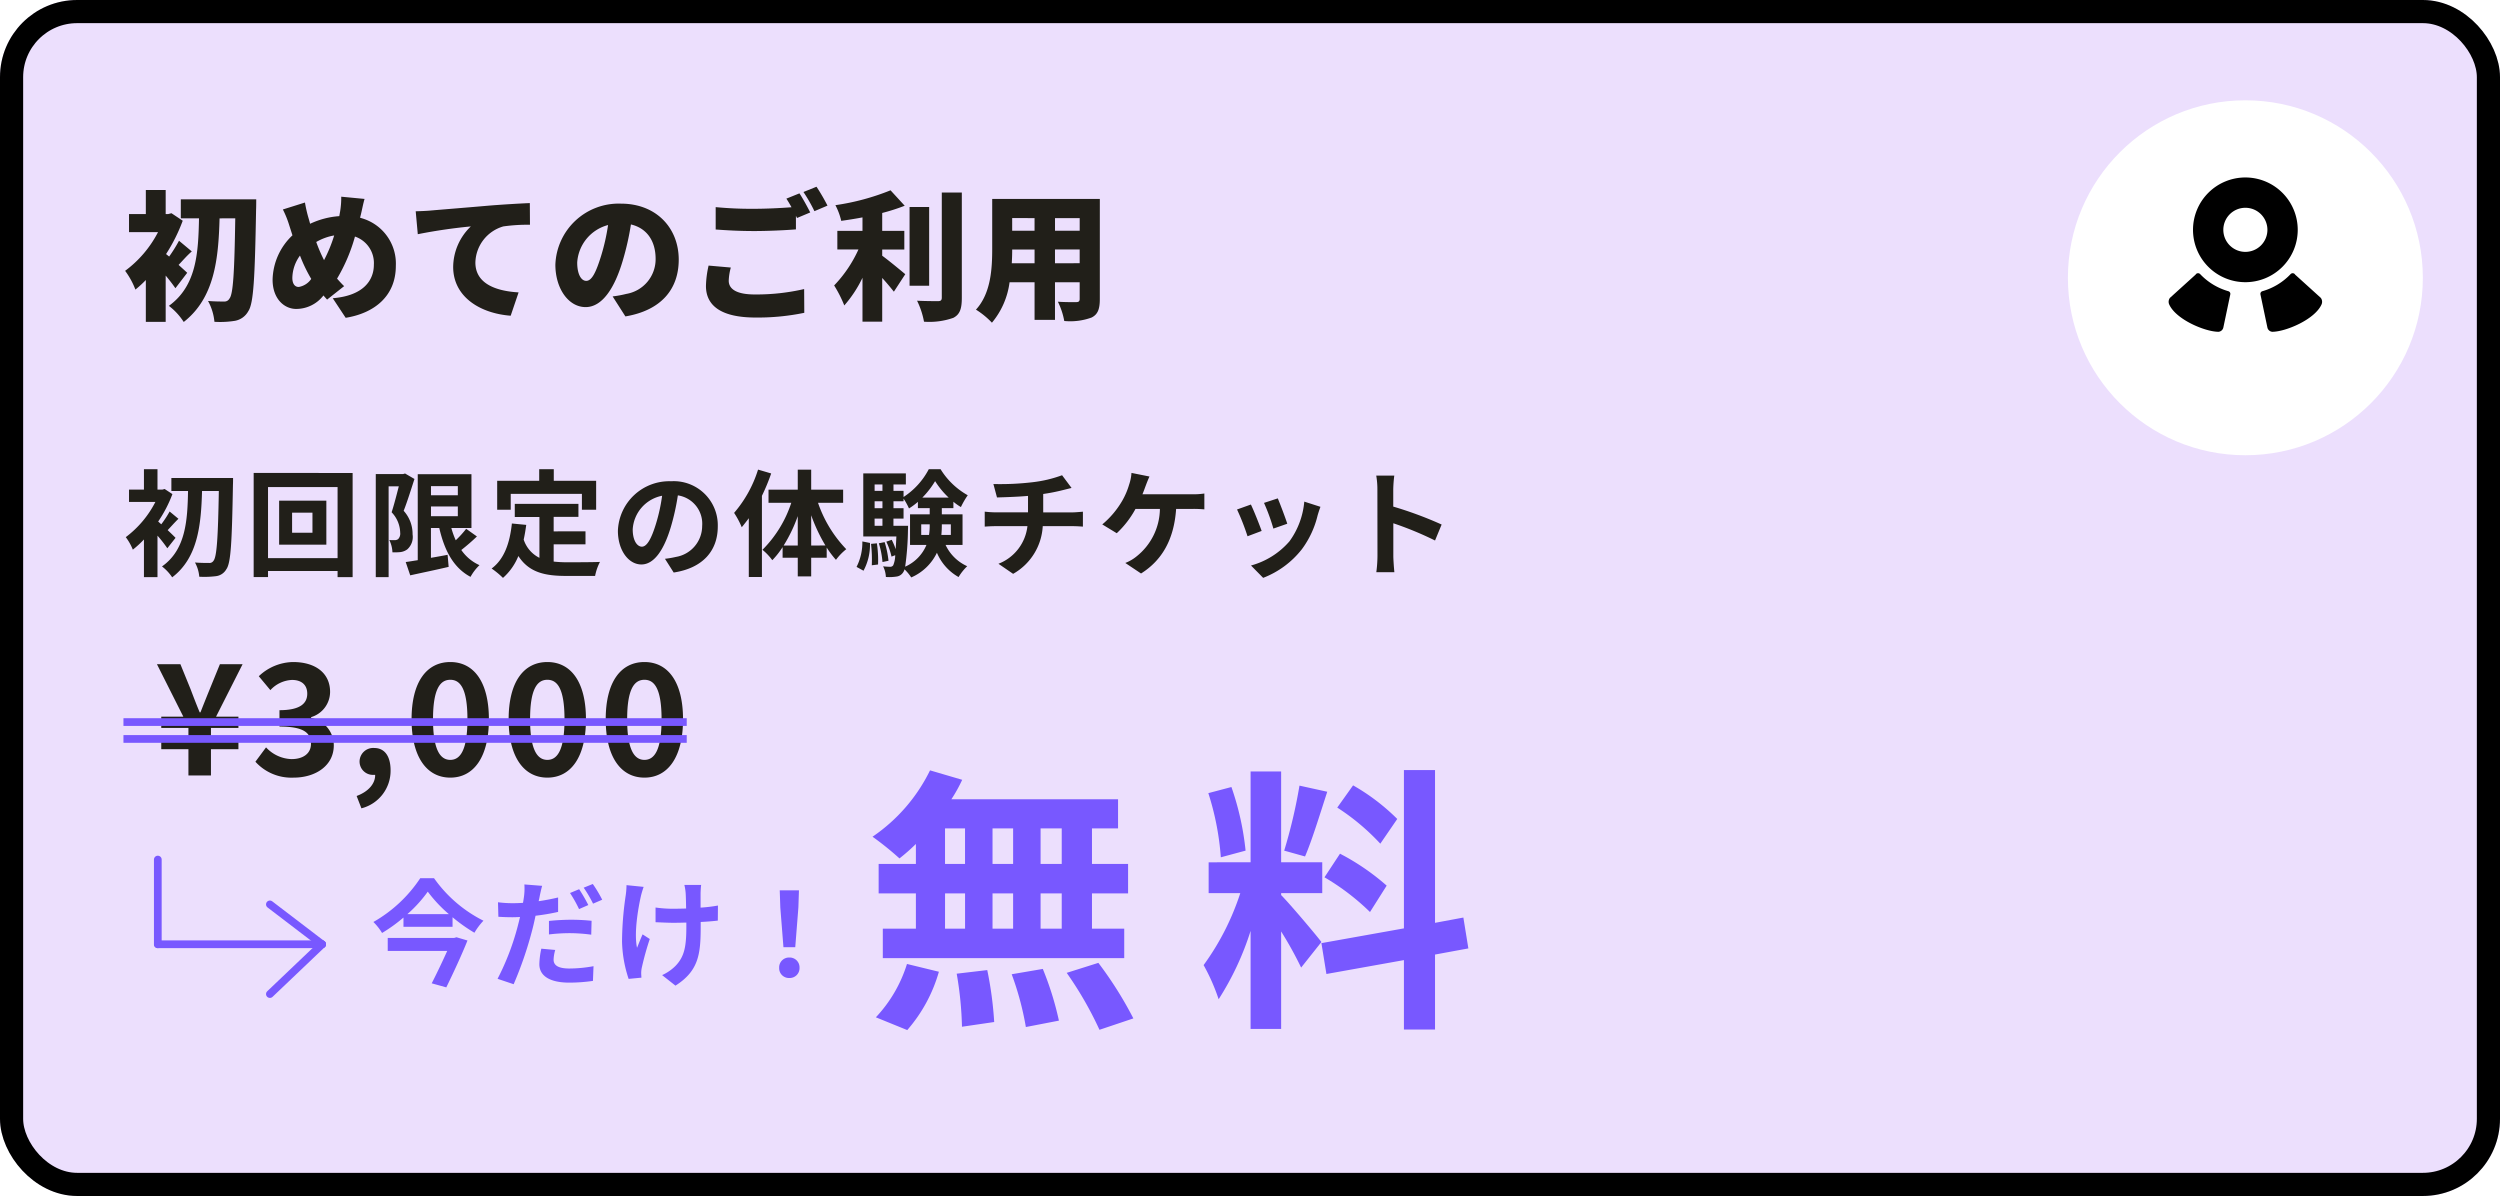
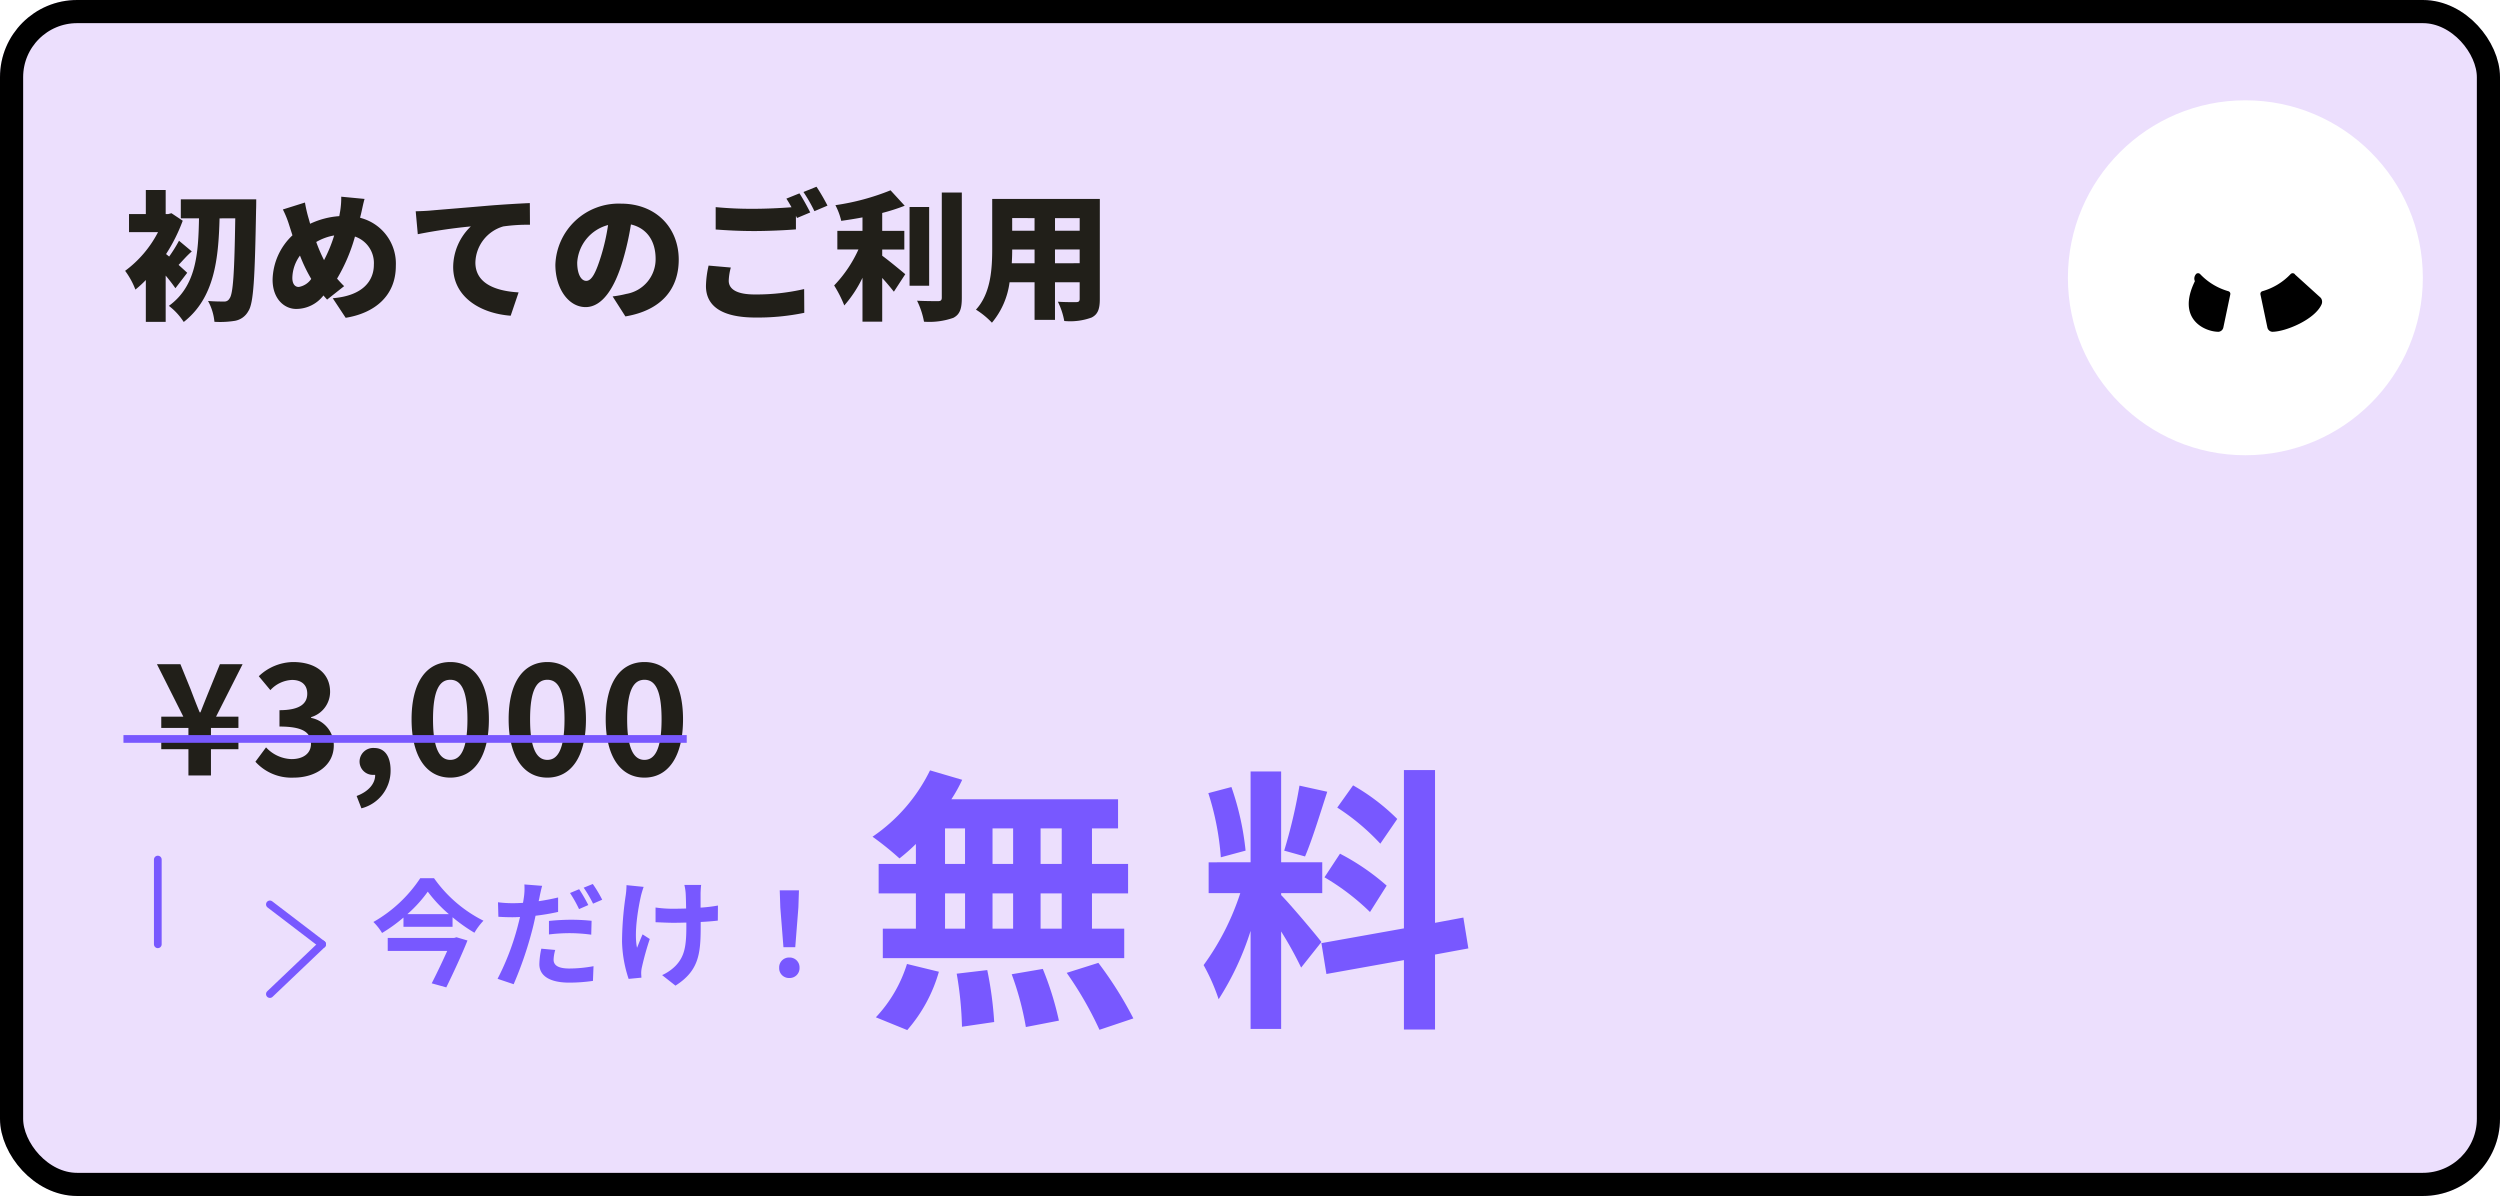
<svg xmlns="http://www.w3.org/2000/svg" width="324" height="155" viewBox="0 0 324 155">
  <defs>
    <filter id="楕円形_527" x="259" y="4" width="64" height="64" filterUnits="userSpaceOnUse">
      <feOffset dy="3" input="SourceAlpha" />
      <feGaussianBlur stdDeviation="3" result="blur" />
      <feFlood flood-opacity="0.161" />
      <feComposite operator="in" in2="blur" />
      <feComposite in="SourceGraphic" />
    </filter>
  </defs>
  <g id="長方形_2714" data-name="長方形 2714" fill="#ecdffd" stroke="#000" stroke-width="3">
    <rect width="324" height="155" rx="10" stroke="none" />
    <rect x="1.5" y="1.5" width="321" height="152" rx="8.5" fill="none" />
  </g>
  <path id="パス_4999" data-name="パス 4999" d="M8.262-4.644c-.18-.18-.63-.576-1.116-1.026.486-.5,1.044-1.17,1.71-1.746L7.2-8.8A18.875,18.875,0,0,1,5.922-6.75l-.4-.324a22.02,22.02,0,0,0,2.16-4.32l-1.458-.972-.432.108H5.472v-3.114H2.9v3.114H.72v2.34H4.482A14.477,14.477,0,0,1,.216-4.9a10.159,10.159,0,0,1,1.332,2.43A14.115,14.115,0,0,0,2.9-3.708V1.71H5.472V-4.284c.486.576.936,1.17,1.26,1.638Zm-.828-9.522V-11.7H9.792C9.7-7.182,9.468-2.952,5.886-.36A8.146,8.146,0,0,1,7.812,1.728c4-3.132,4.5-8.172,4.644-13.428H14.49c-.108,6.966-.27,9.828-.756,10.4a.725.725,0,0,1-.684.378c-.432,0-1.206,0-2.088-.072a6.961,6.961,0,0,1,.828,2.7,12.05,12.05,0,0,0,2.646-.126A2.465,2.465,0,0,0,16.182.324c.684-1.008.846-4.23,1.008-13.194.018-.342.018-1.3.018-1.3Zm23.814-.054-3.024-.288A10.849,10.849,0,0,1,28.08-12.6c-.036.2-.072.4-.108.612a10.524,10.524,0,0,0-3.78.99c-.09-.324-.18-.648-.27-.954a18.166,18.166,0,0,1-.4-1.8l-2.862.9a12.587,12.587,0,0,1,.81,2l.432,1.35a8.132,8.132,0,0,0-2.574,5.76c0,2.448,1.494,3.78,3.06,3.78A4.459,4.459,0,0,0,25.92-1.71c.144.18.306.342.468.54L28.6-2.916c-.306-.288-.612-.63-.918-.972a22.326,22.326,0,0,0,2.322-5.454,3.621,3.621,0,0,1,2.448,3.654c0,1.944-1.26,4-5.328,4.338L28.8,1.188c3.69-.594,6.5-2.79,6.5-6.732a6.117,6.117,0,0,0-4.626-6.228,3.135,3.135,0,0,1,.09-.4C30.888-12.672,31.086-13.7,31.248-14.22ZM21.888-3.978a5.025,5.025,0,0,1,.99-2.9,19.764,19.764,0,0,0,1.458,3.024,2.446,2.446,0,0,1-1.62,1.044C22.176-2.808,21.888-3.276,21.888-3.978Zm3.1-4.662a6.975,6.975,0,0,1,2.322-.846,18.433,18.433,0,0,1-1.314,3.2A20.144,20.144,0,0,1,24.984-8.64Zm12.888-3.978.27,2.97a69.148,69.148,0,0,1,6.876-1.008A7.346,7.346,0,0,0,42.732-5.4c0,3.834,3.438,6.012,7.452,6.318L51.21-2.106c-3.114-.18-5.6-1.224-5.6-3.87a5,5,0,0,1,3.618-4.68,22.7,22.7,0,0,1,3.456-.216l-.018-2.808c-1.314.054-3.438.18-5.238.324-3.294.288-6.012.5-7.7.648C39.384-12.672,38.592-12.636,37.872-12.618ZM71.964-6.354c0-4.086-2.9-7.254-7.488-7.254a8.209,8.209,0,0,0-8.5,7.92C55.98-2.61,57.672-.2,59.9-.2c2.124,0,3.744-2.412,4.806-6.012a35.822,35.822,0,0,0,1.062-4.7c2.07.486,3.2,2.142,3.2,4.464A4.559,4.559,0,0,1,65.16-1.908a13.7,13.7,0,0,1-1.764.324l1.656,2.592C69.732.216,71.964-2.556,71.964-6.354Zm-13.158.378a5.367,5.367,0,0,1,4-4.86,26.719,26.719,0,0,1-.918,4.05C61.236-4.7,60.7-3.6,59.976-3.6,59.346-3.6,58.806-4.41,58.806-5.976Zm19.908.648-2.88-.252a12.837,12.837,0,0,0-.342,2.646c0,2.592,2.034,4.086,6.426,4.086A29.65,29.65,0,0,0,88.236.54l-.018-3.078a27.549,27.549,0,0,1-6.408.7c-2.448,0-3.366-.756-3.366-1.782A7.333,7.333,0,0,1,78.714-5.328Zm8.892-9.612-1.692.684c.216.324.45.72.666,1.116-1.4.108-3.276.2-4.842.2a48.611,48.611,0,0,1-4.986-.216v2.9c1.494.108,3.078.2,5,.2,1.746,0,4.122-.108,5.4-.216v-1.764c.054.108.09.2.144.288l1.71-.72C88.686-13.1,88.056-14.274,87.606-14.94ZM89.82-15.8l-1.692.684a20.079,20.079,0,0,1,1.422,2.484l1.692-.72A25.692,25.692,0,0,0,89.82-15.8Zm8.514,8.136H101.2V-10.08H98.334V-12.4a25.182,25.182,0,0,0,2.916-.936l-1.836-2a30.749,30.749,0,0,1-7.146,1.926,8.4,8.4,0,0,1,.756,2.034c.882-.126,1.818-.27,2.754-.45v1.746H92.52v2.412h2.736a16.6,16.6,0,0,1-3.15,4.662A15.933,15.933,0,0,1,93.42-.414,15.643,15.643,0,0,0,95.778-4V1.692h2.556v-5.67c.576.63,1.116,1.278,1.512,1.782l1.476-2.268c-.432-.36-2.07-1.728-2.988-2.394Zm6.084-5.508H101.88V-2.97h2.538Zm1.638-1.872V-1.422c0,.342-.144.45-.486.45-.4,0-1.584,0-2.718-.054a10.476,10.476,0,0,1,.9,2.718,9.363,9.363,0,0,0,3.8-.5c.828-.432,1.1-1.134,1.1-2.592V-15.048Zm14.67,9.162V-7.668h3.2v1.782Zm-5.6,0q.054-.945.054-1.782h2.9v1.782Zm2.952-5.85V-10.1h-2.9v-1.638Zm5.85,1.638h-3.2v-1.638h3.2Zm2.61-4.122H112.59v6.426c0,2.538-.144,5.778-2.106,7.92a10.494,10.494,0,0,1,2.07,1.692A10.221,10.221,0,0,0,114.84-3.42h3.24V1.458h2.646V-3.42h3.2v2.16c0,.306-.126.414-.45.414S121.986-.828,121.1-.9a9.286,9.286,0,0,1,.828,2.5,8.018,8.018,0,0,0,3.546-.45c.792-.4,1.062-1.08,1.062-2.376Z" transform="translate(16 40)" fill="#211f19" />
  <g transform="matrix(1, 0, 0, 1, 0, 0)" filter="url(#楕円形_527)">
    <circle id="楕円形_527-2" data-name="楕円形 527" cx="23" cy="23" r="23" transform="translate(268 10)" fill="#fff" />
  </g>
  <g id="streamline-icon-interface-favorite-award_20x20" data-name="streamline-icon-interface-favorite-award@20x20" transform="translate(281.055 23)">
    <g id="グループ_2204" data-name="グループ 2204" transform="translate(0)">
-       <path id="パス_4015" data-name="パス 4015" d="M4.129,12.514a.371.371,0,0,0-.314-.1.329.329,0,0,0-.257.171L.229,15.6a.843.843,0,0,0-.1.857C1.014,18.429,4.814,20,6.514,20a.7.7,0,0,0,.629-.543l.9-4.286a.357.357,0,0,0-.243-.429,8.086,8.086,0,0,1-3.671-2.229Z" transform="translate(-0.055)" />
+       <path id="パス_4015" data-name="パス 4015" d="M4.129,12.514a.371.371,0,0,0-.314-.1.329.329,0,0,0-.257.171a.843.843,0,0,0-.1.857C1.014,18.429,4.814,20,6.514,20a.7.7,0,0,0,.629-.543l.9-4.286a.357.357,0,0,0-.243-.429,8.086,8.086,0,0,1-3.671-2.229Z" transform="translate(-0.055)" />
      <path id="パス_4016" data-name="パス 4016" d="M15.871,12.514a.371.371,0,0,1,.314-.1.329.329,0,0,1,.257.171L19.771,15.6a.843.843,0,0,1,.1.857C18.986,18.429,15.186,20,13.486,20a.7.7,0,0,1-.629-.543l-.9-4.286a.357.357,0,0,1,.243-.429,8.086,8.086,0,0,0,3.671-2.229Z" transform="translate(-0.055)" />
-       <path id="パス_4017" data-name="パス 4017" d="M10,0a6.786,6.786,0,1,0,6.786,6.786A6.786,6.786,0,0,0,10,0Zm0,9.643a2.857,2.857,0,1,1,2.857-2.857A2.857,2.857,0,0,1,10,9.643Z" transform="translate(-0.055)" />
    </g>
  </g>
  <g id="グループ_2907" data-name="グループ 2907" transform="translate(-88.75 22.5)">
-     <path id="パス_5000" data-name="パス 5000" d="M6.75-3.795c-.165-.18-.57-.57-1.02-1,.405-.42.87-.96,1.395-1.47l-1.14-.945A13.543,13.543,0,0,1,4.9-5.55q-.225-.2-.4-.36A16.69,16.69,0,0,0,6.345-9.465l-1.005-.66-.285.075H4.41v-2.64H2.655v2.64H.72v1.6H4.14A13.237,13.237,0,0,1,.3-3.885a7.086,7.086,0,0,1,.915,1.62,12.785,12.785,0,0,0,1.44-1.32V1.3H4.41V-4.08A17.241,17.241,0,0,1,5.685-2.445ZM6.21-11.55v1.68H8.37C8.3-6.045,8.07-2.25,4.995-.09a5.886,5.886,0,0,1,1.32,1.41c3.345-2.535,3.75-6.855,3.87-11.19H12.36c-.105,6.135-.27,8.55-.69,9.045a.6.6,0,0,1-.555.285c-.36,0-1.065,0-1.845-.06a4.58,4.58,0,0,1,.555,1.845A12.138,12.138,0,0,0,12,1.17a1.781,1.781,0,0,0,1.335-.9c.585-.81.72-3.42.855-10.92.015-.24.015-.9.015-.9ZM24.495-4.455h-2.64v-2.6h2.64ZM20.175-8.61v5.7h6.12v-5.7Zm-1.44,7.44v-9.21H27.75v9.21Zm-1.86-11.04V1.29h1.86V.5H27.75v.8H29.7v-13.5Zm19.62.075-.255.075H32.7V1.3h1.665V-10.47h1.32c-.27,1.05-.615,2.4-.93,3.36a3.943,3.943,0,0,1,1.11,2.64,1.021,1.021,0,0,1-.27.84.747.747,0,0,1-.435.135c-.195,0-.42,0-.705-.015a3.9,3.9,0,0,1,.405,1.59A7.566,7.566,0,0,0,35.9-1.95,1.926,1.926,0,0,0,36.78-2.3a2.155,2.155,0,0,0,.69-1.95A4.466,4.466,0,0,0,36.315-7.3c.465-1.17.975-2.82,1.4-4.125Zm3.36,4.275h3.48V-6.6h-3.48Zm3.48-2.64v1.185h-3.48V-10.5Zm1.08,5.535a13.3,13.3,0,0,1-1.35,1.485,10.483,10.483,0,0,1-.57-1.59H45.1v-6.975h-6.96V-.9c-.585.09-1.11.18-1.56.24l.585,1.725c1.41-.315,3.255-.69,4.98-1.1l-.135-1.56c-.72.135-1.455.27-2.16.39V-5.07h1.08c.675,2.925,1.845,5.16,4.05,6.33A6.335,6.335,0,0,1,46.14-.255,5.678,5.678,0,0,1,43.785-2.22,26.4,26.4,0,0,0,45.81-3.975Zm5.775-4.53h9.225V-7.44H61.26v-3.75H55.77v-1.5H53.88v1.5H48.435v3.75H50.19Zm5.565,6.54H59.88v-1.68H55.755V-6.51h3.21V-8.2h-8.25v1.7H53.91v5.295A4.038,4.038,0,0,1,51.87-3.57c.135-.6.24-1.23.33-1.905l-1.86-.18C50.07-3.09,49.335-1.02,47.715.18a10.923,10.923,0,0,1,1.47,1.215A7.518,7.518,0,0,0,51.18-1.44c1.38,2.13,3.435,2.58,6.195,2.58h3.75a6.67,6.67,0,0,1,.63-1.815c-1.005.045-3.48.045-4.29.045a15.5,15.5,0,0,1-1.71-.09ZM77.025-5.28a5.712,5.712,0,0,0-6.06-5.85A6.665,6.665,0,0,0,64.08-4.71c0,2.535,1.38,4.365,3.045,4.365,1.635,0,2.925-1.86,3.825-4.89a30.334,30.334,0,0,0,.9-4.065A3.708,3.708,0,0,1,75-5.34a4.071,4.071,0,0,1-3.42,4.02,11.537,11.537,0,0,1-1.4.24L71.31.7C75.09.12,77.025-2.115,77.025-5.28ZM66-4.9a4.722,4.722,0,0,1,3.81-4.35,22.515,22.515,0,0,1-.795,3.63c-.615,2.025-1.2,2.97-1.83,2.97C66.6-2.655,66-3.39,66-4.9Zm16.245-7.74a15.8,15.8,0,0,1-3.105,5.61,10.692,10.692,0,0,1,.99,1.86c.3-.36.615-.765.915-1.17v7.62h1.7V-9.24a26.271,26.271,0,0,0,1.2-2.9Zm6.885,9.84V-6.72a21.939,21.939,0,0,0,1.845,3.915Zm-3.57,0a19.491,19.491,0,0,0,1.83-3.81v3.81ZM93.27-8.34v-1.7H89.13V-12.63H87.39v2.595H83.6v1.7H86.55a15.339,15.339,0,0,1-3.735,6.09A7.271,7.271,0,0,1,84.09-.9a10.416,10.416,0,0,0,1.335-1.695v1.38H87.39V1.2h1.74V-1.215h2.01v-1.32a12.57,12.57,0,0,0,1.2,1.59,7.3,7.3,0,0,1,1.335-1.38,16.2,16.2,0,0,1-3.66-6.015ZM95.91.465a7.139,7.139,0,0,0,.84-3.6l-.99-.195a6.969,6.969,0,0,1-.75,3.3Zm.975-3.48a17.755,17.755,0,0,1,.1,2.775l.81-.1a14.689,14.689,0,0,0-.15-2.745ZM97.9-3.09A11.283,11.283,0,0,1,98.37-.66l.78-.165a12.355,12.355,0,0,0-.5-2.415Zm1.89-2.265v-.93H101.1v-1.35H99.795v-.9H101.1V-8.88a8.239,8.239,0,0,1,.705,1.275,8.824,8.824,0,0,0,1.155-.855v.81h1.53v.81h-2.55v3.96h2.13a5.3,5.3,0,0,1-2.76,2.82,36.847,36.847,0,0,0,.36-4.71c.015-.2.015-.585.015-.585Zm-2.445-.93h1.02v.93H97.35Zm1.02-2.25v.9H97.35v-.9Zm0-2.175v.825H97.35v-.825Zm5.175,1.695a11.207,11.207,0,0,0,1.65-2.13,10.647,10.647,0,0,0,1.755,2.13Zm3.69,3.465v1.38H106a13.151,13.151,0,0,0,.06-1.32v-.06Zm-3.84,1.38V-5.55h1.1v.045a8.1,8.1,0,0,1-.09,1.335Zm5.355,1.29V-6.84h-2.685v-.81h1.5v-.825a6.815,6.815,0,0,0,.975.69,10.387,10.387,0,0,1,.885-1.53A9.685,9.685,0,0,1,105.9-12.69h-1.53a9.575,9.575,0,0,1-3.27,3.6v-.795H99.795v-.825H101.4v-1.44H95.88v8.175h4.29c-.03.645-.06,1.2-.09,1.65a8.66,8.66,0,0,0-.51-1.215l-.705.24a8.79,8.79,0,0,1,.675,1.935l.48-.18a3.49,3.49,0,0,1-.255,1.3.448.448,0,0,1-.4.2,8.5,8.5,0,0,1-.915-.06,3.427,3.427,0,0,1,.36,1.38,5.838,5.838,0,0,0,1.32-.045,1.191,1.191,0,0,0,.9-.525,1.222,1.222,0,0,0,.195-.42,5.968,5.968,0,0,1,.87,1.05,6.588,6.588,0,0,0,3.33-3.2,6.5,6.5,0,0,0,2.805,3.15A6.94,6.94,0,0,1,109.35-.12a5.645,5.645,0,0,1-2.805-2.76Zm4-7.89.465,1.74c1-.03,2.58-.075,4.02-.2v2.13h-4.23a13.058,13.058,0,0,1-1.38-.09V-5.25c.39-.03.945-.06,1.41-.06h4.125A5.937,5.937,0,0,1,113.4-.435l1.9,1.305a7.559,7.559,0,0,0,3.84-6.18h3.885c.4,0,.915.03,1.32.06V-7.185c-.33.03-1.035.09-1.365.09h-3.78V-9.48a24.215,24.215,0,0,0,2.52-.495c.255-.06.645-.165,1.155-.285l-1.23-1.65a16.258,16.258,0,0,1-3.78.9A35.4,35.4,0,0,1,112.755-10.77Zm20.22-.975-2.325-.465a5.9,5.9,0,0,1-.315,1.545,9.427,9.427,0,0,1-.87,2.04,11.486,11.486,0,0,1-2.6,3.09l1.875,1.14a12.35,12.35,0,0,0,2.43-3.15h3.165a7.992,7.992,0,0,1-3.06,6.18,5.4,5.4,0,0,1-1.425.825L131.88.825c2.715-1.71,4.275-4.4,4.545-8.37h2.1a15.5,15.5,0,0,1,1.56.06V-9.54a9.836,9.836,0,0,1-1.56.1H132.06c.165-.39.3-.78.42-1.1S132.795-11.37,132.975-11.745ZM149.6-8.91l-1.785.585a24.985,24.985,0,0,1,1.215,3.33l1.8-.63C150.615-6.315,149.88-8.265,149.6-8.91Zm5.535,1.095-2.1-.675a10.259,10.259,0,0,1-1.92,5.145A10.093,10.093,0,0,1,146.13-.21l1.575,1.6a11.714,11.714,0,0,0,5.025-3.72,12.1,12.1,0,0,0,2.04-4.4C154.86-7.02,154.95-7.335,155.13-7.815Zm-9.015-.3-1.8.645A30.3,30.3,0,0,1,145.68-4l1.83-.69C147.21-5.535,146.49-7.35,146.115-8.115Zm16.4,6.675a16.476,16.476,0,0,1-.15,2.1h2.34c-.06-.615-.135-1.665-.135-2.1V-5.685A43.326,43.326,0,0,1,169.98-3.45l.855-2.07a48.991,48.991,0,0,0-6.27-2.325v-2.22a16.309,16.309,0,0,1,.135-1.8h-2.34a10.413,10.413,0,0,1,.15,1.8Z" transform="translate(104.75 51)" fill="#211f19" />
    <path id="パス_5001" data-name="パス 5001" d="M10.845-5.055H2.25v1.68H9.96C9.375-2.07,8.61-.465,7.95.825l1.89.525c.93-1.905,2.01-4.23,2.745-6.075l-1.425-.42ZM4.8-8.145a17.034,17.034,0,0,0,2.64-2.91,17.877,17.877,0,0,0,2.73,2.91ZM6.465-12.8A17.852,17.852,0,0,1,.39-7.125,7.005,7.005,0,0,1,1.515-5.7a20.332,20.332,0,0,0,2.775-2v1.2h6.36V-7.74a21.365,21.365,0,0,0,2.835,2.01,8.478,8.478,0,0,1,1.17-1.56A17.37,17.37,0,0,1,8.25-12.8Zm17.49,9.3-1.8-.165A10.211,10.211,0,0,0,21.9-1.65C21.9-.135,23.265.735,25.785.735A21.528,21.528,0,0,0,28.845.51l.075-1.905a17.546,17.546,0,0,1-3.12.3c-1.6,0-2.055-.5-2.055-1.155A5.259,5.259,0,0,1,23.955-3.495Zm-1.695-8.31-2.3-.18a7.816,7.816,0,0,1-.045,1.53q-.045.36-.135.855-.7.045-1.35.045a14.681,14.681,0,0,1-1.89-.12L16.59-7.8c.525.03,1.08.06,1.815.06.315,0,.645-.015.99-.03-.1.42-.21.855-.315,1.26A32.808,32.808,0,0,1,16.485.24l2.085.7A48.383,48.383,0,0,0,20.955-6c.165-.615.315-1.29.45-1.935A27.614,27.614,0,0,0,24.33-8.43V-10.3c-.825.195-1.68.36-2.52.48.045-.195.09-.39.12-.555C21.99-10.71,22.14-11.385,22.26-11.805Zm.885,4.545v1.755a22.448,22.448,0,0,1,2.9-.165,21.812,21.812,0,0,1,2.58.195l.045-1.8a26.378,26.378,0,0,0-2.64-.135A28.6,28.6,0,0,0,23.145-7.26Zm3.915-4.11-1.185.495a16.8,16.8,0,0,1,1.17,2.085l1.2-.525A20.633,20.633,0,0,0,27.06-11.37Zm1.77-.675-1.185.48a15.9,15.9,0,0,1,1.215,2.07l1.185-.51A16.558,16.558,0,0,0,28.83-12.045Zm14.04.12H40.695a7.145,7.145,0,0,1,.165,1.035c.03.405.045,1.185.06,2.025-.57.015-1.155.03-1.695.03A15.776,15.776,0,0,1,36.96-9v1.905c.735.03,1.665.075,2.31.075.555,0,1.11-.015,1.68-.03v.54c0,2.535-.24,3.87-1.4,5.07a5.82,5.82,0,0,1-1.74,1.2L39.54,1.125c3-1.905,3.27-4.08,3.27-7.62v-.63c.84-.045,1.62-.105,2.22-.18l.015-1.95a19.732,19.732,0,0,1-2.25.27V-10.9C42.81-11.235,42.825-11.6,42.87-11.925Zm-7.455.255-2.22-.225a10.169,10.169,0,0,1-.1,1.305,42.122,42.122,0,0,0-.48,5.985,16.314,16.314,0,0,0,.855,4.86L35.13.09c-.015-.21-.03-.465-.03-.615a3.38,3.38,0,0,1,.09-.735,37.022,37.022,0,0,1,1.02-3.66l-.93-.6c-.255.555-.525,1.275-.72,1.74-.405-1.86.12-5.01.495-6.675A11.957,11.957,0,0,1,35.415-11.67Zm18.12,7.815h1.53l.405-5.13.075-2.235h-2.49l.075,2.235ZM54.3.135a1.276,1.276,0,0,0,1.32-1.32A1.28,1.28,0,0,0,54.3-2.52a1.28,1.28,0,0,0-1.32,1.335A1.268,1.268,0,0,0,54.3.135Z" transform="translate(136.75 104.114)" fill="#7858ff" />
    <path id="パス_5002" data-name="パス 5002" d="M25.6-18.36H22.86v-4.608H25.6Zm0,8.388H22.86v-4.572H25.6Zm-15.12-4.572h2.592v4.572H10.476Zm8.82,0v4.572H16.632v-4.572ZM16.632-18.36v-4.608H19.3v4.608Zm-6.156-4.608h2.592v4.608H10.476ZM6.7-18.36H1.872v3.816H6.7v4.572H2.412v3.816H33.7V-9.972H29.52v-4.572H34.2V-18.36H29.52v-4.608H32.9v-3.78H11.3a19.38,19.38,0,0,0,1.4-2.52L8.532-30.492a22.138,22.138,0,0,1-7.452,8.6A39.646,39.646,0,0,1,4.572-19.08,24.739,24.739,0,0,0,6.7-20.952ZM5.58,3.168a19.7,19.7,0,0,0,4.1-7.56L5.544-5.4A17.739,17.739,0,0,1,1.512,1.512ZM11.988-4.14a45.7,45.7,0,0,1,.684,6.876l4.176-.612a47.094,47.094,0,0,0-.9-6.732Zm7.128.072a38.362,38.362,0,0,1,1.836,6.84l4.284-.828a40.119,40.119,0,0,0-2.088-6.7Zm7.128-.18a46.368,46.368,0,0,1,4.248,7.38l4.392-1.476a48.829,48.829,0,0,0-4.536-7.2Zm42.84-19.944a27.054,27.054,0,0,0-5.724-4.356l-2.052,2.88a28.964,28.964,0,0,1,5.58,4.68Zm-9.432,7.56a30.445,30.445,0,0,1,5.9,4.5l2.16-3.42a30.065,30.065,0,0,0-6.048-4.14Zm-3.24-11.88a66.965,66.965,0,0,1-1.98,8.424l2.7.756c.9-2.088,1.944-5.508,2.88-8.388Zm-6.984,8.424a36.1,36.1,0,0,0-1.836-8.244L44.6-27.54a35.6,35.6,0,0,1,1.62,8.316ZM59.256-8.244c-.756-1.008-4.176-5.04-5.22-6.084v-.252h5.328v-4H54.036V-30.348h-3.96v11.772H44.64v4h4.1a33.327,33.327,0,0,1-4.752,9.324A25.44,25.44,0,0,1,45.936-.828a36.946,36.946,0,0,0,4.14-8.856V3.024h3.96V-9.612a48.09,48.09,0,0,1,2.592,4.68ZM78.3-7.416l-.648-4-3.672.684v-19.8H69.948v20.52L59.256-8.1l.648,4L69.948-5.9v9H73.98v-9.72Z" transform="translate(200.75 107.83)" fill="#7858ff" />
    <g id="グループ_2887" data-name="グループ 2887" transform="translate(11.5)">
      <path id="パス_5003" data-name="パス 5003" d="M4.42,0H7.34V-3.4H10.9V-4.86H7.34v-1.3H10.9V-7.62H8l3.44-6.8H8.5L7.18-11.18q-.6,1.47-1.2,3h-.1c-.42-1-.8-2-1.18-3L3.38-14.42H.34l3.42,6.8H.9v1.46H4.42v1.3H.9V-3.4H4.42ZM18.06.28c2.82,0,5.2-1.54,5.2-4.18a3.63,3.63,0,0,0-2.94-3.56v-.1a3.431,3.431,0,0,0,2.46-3.26c0-2.48-1.94-3.88-4.8-3.88a6.586,6.586,0,0,0-4.44,1.84l1.5,1.8a4.049,4.049,0,0,1,2.8-1.32c1.26,0,1.98.66,1.98,1.78,0,1.24-.88,2.14-3.6,2.14v2.12c3.22,0,4.08.86,4.08,2.26,0,1.24-1.02,1.96-2.52,1.96a4.7,4.7,0,0,1-3.3-1.52L13.1-1.78A6.291,6.291,0,0,0,18.06.28Zm8.78,3.98A5.023,5.023,0,0,0,30.62-.66c0-1.82-.76-2.9-2.12-2.9a1.769,1.769,0,0,0-1.9,1.74A1.727,1.727,0,0,0,28.44-.08h.18c.02,1.12-.84,2.16-2.4,2.74ZM38.36.28c3.04,0,5-2.66,5-7.56,0-4.86-1.96-7.42-5-7.42s-5.02,2.54-5.02,7.42C33.34-2.38,35.32.28,38.36.28Zm0-2.3c-1.28,0-2.24-1.24-2.24-5.26,0-4,.96-5.12,2.24-5.12s2.22,1.12,2.22,5.12C40.58-3.26,39.64-2.02,38.36-2.02ZM50.94.28c3.04,0,5-2.66,5-7.56,0-4.86-1.96-7.42-5-7.42s-5.02,2.54-5.02,7.42C45.92-2.38,47.9.28,50.94.28Zm0-2.3c-1.28,0-2.24-1.24-2.24-5.26,0-4,.96-5.12,2.24-5.12s2.22,1.12,2.22,5.12C53.16-3.26,52.22-2.02,50.94-2.02ZM63.52.28c3.04,0,5-2.66,5-7.56,0-4.86-1.96-7.42-5-7.42S58.5-12.16,58.5-7.28C58.5-2.38,60.48.28,63.52.28Zm0-2.3c-1.28,0-2.24-1.24-2.24-5.26,0-4,.96-5.12,2.24-5.12s2.22,1.12,2.22,5.12C65.74-3.26,64.8-2.02,63.52-2.02Z" transform="translate(97.25 78)" fill="#211f19" />
-       <line id="線_63" data-name="線 63" x2="73" transform="translate(93.25 71.08)" fill="none" stroke="#7858ff" stroke-width="1" />
      <line id="線_64" data-name="線 64" x2="73" transform="translate(93.25 73.268)" fill="none" stroke="#7858ff" stroke-width="1" />
    </g>
    <g id="グループ_2886" data-name="グループ 2886" transform="translate(-17.048 2.488)">
      <line id="線_65" data-name="線 65" y1="10.982" transform="translate(126.25 86.41)" fill="none" stroke="#7858ff" stroke-linecap="round" stroke-width="1" />
-       <line id="線_66" data-name="線 66" x2="21.298" transform="translate(126.25 97.392)" fill="none" stroke="#7858ff" stroke-linecap="round" stroke-width="1" />
      <line id="線_67" data-name="線 67" x2="6.772" y2="5.171" transform="translate(140.776 92.221)" fill="none" stroke="#7858ff" stroke-linecap="round" stroke-width="1" />
      <line id="線_68" data-name="線 68" y1="6.45" x2="6.772" transform="translate(140.776 97.392)" fill="none" stroke="#7858ff" stroke-linecap="round" stroke-width="1" />
    </g>
  </g>
</svg>